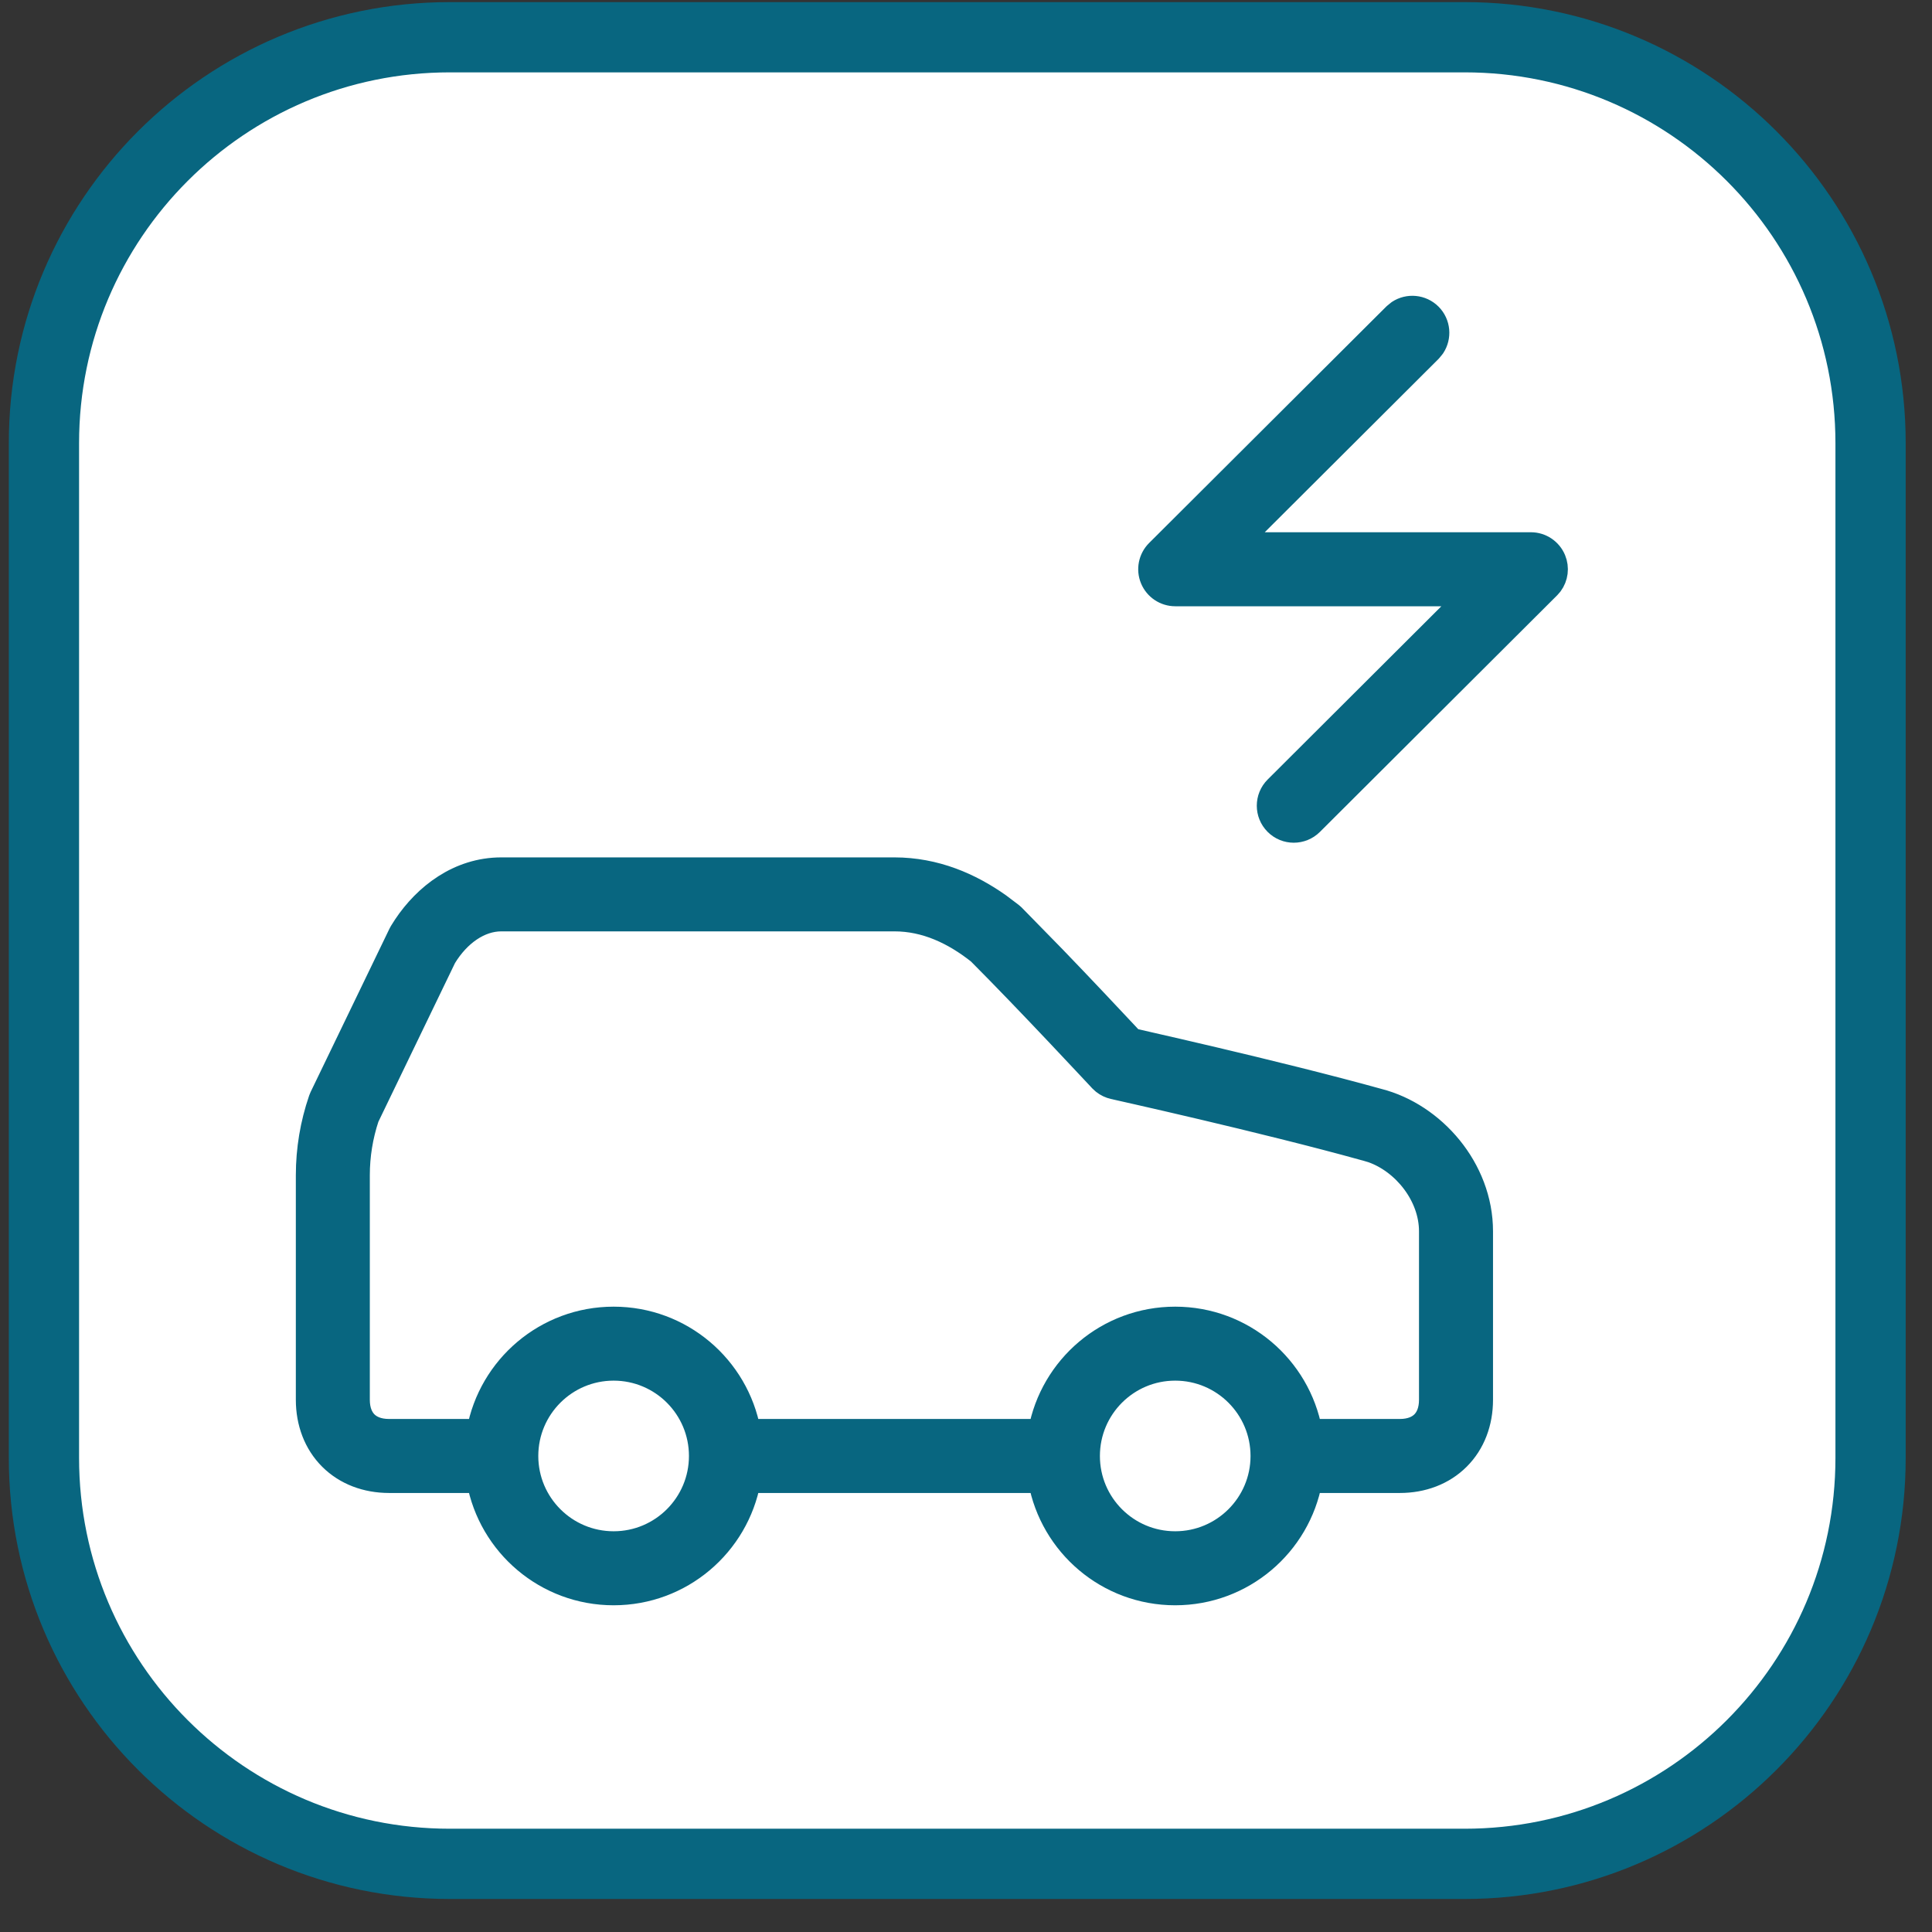
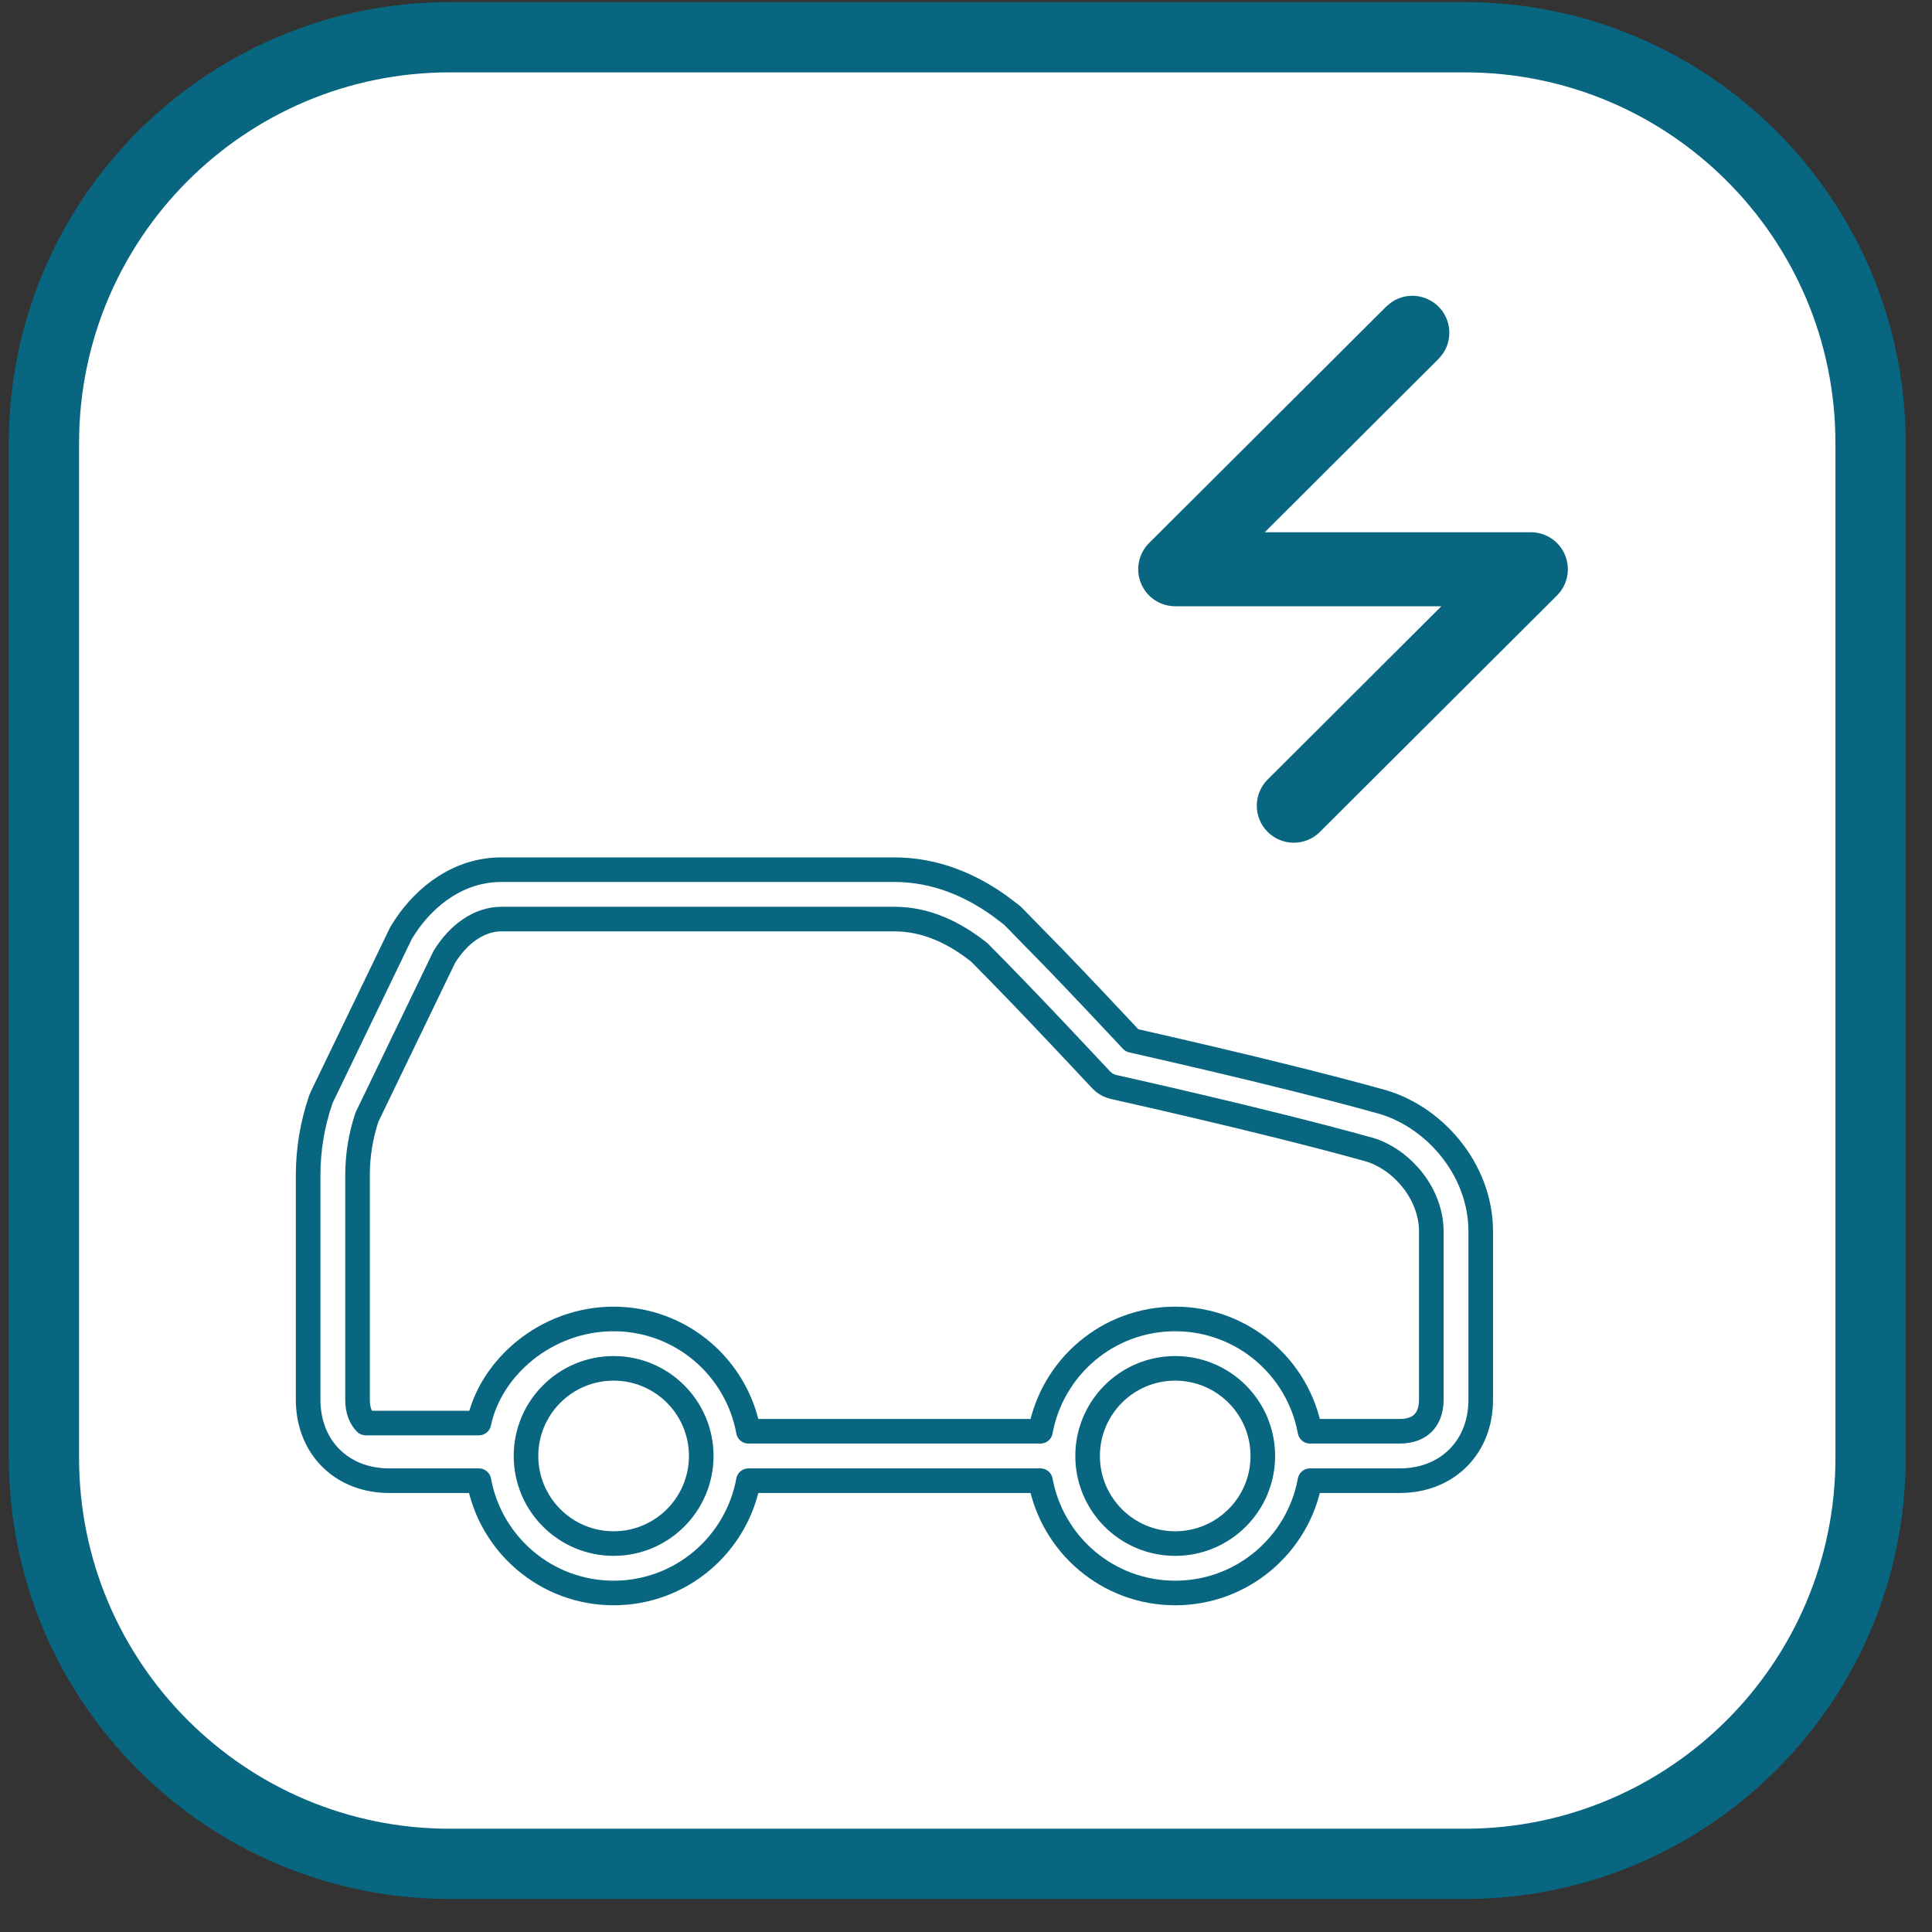
<svg xmlns="http://www.w3.org/2000/svg" width="55" height="55" viewBox="0 0 55 55" fill="none">
  <rect x="0" y="0" width="55" height="55" fill="#333333" stroke="none" />
  <path d="M41.695 1.06H12.806C6.425 1.06 1.251 6.233 1.251 12.615V41.504C1.251 47.886 6.425 53.06 12.806 53.06H41.695C48.077 53.06 53.251 47.886 53.251 41.504V12.615C53.251 6.233 48.077 1.06 41.695 1.06Z" fill="white" stroke="#086680" stroke-width="2" stroke-miterlimit="10" />
-   <path fill-rule="evenodd" clip-rule="evenodd" d="M25.463 24.758C26.627 24.759 27.622 25.196 28.439 25.775L28.779 26.032L28.838 26.083L30.003 27.274C30.403 27.688 30.799 28.105 31.149 28.475C31.5 28.845 31.805 29.171 32.023 29.404C32.101 29.488 32.169 29.56 32.222 29.617C32.346 29.645 32.519 29.685 32.733 29.734C33.184 29.837 33.816 29.982 34.537 30.152C35.978 30.492 37.787 30.935 39.239 31.338C40.8 31.737 42.153 33.274 42.153 35.053V39.849C42.153 40.489 41.937 41.077 41.507 41.506C41.078 41.935 40.49 42.152 39.851 42.152H37.292C36.961 43.97 35.369 45.349 33.455 45.349C31.541 45.349 29.951 43.97 29.62 42.152H21.306C20.974 43.97 19.383 45.349 17.469 45.349C15.555 45.349 13.964 43.97 13.633 42.152H11.074C10.434 42.151 9.848 41.935 9.418 41.506C8.989 41.077 8.772 40.489 8.772 39.849V33.455C8.772 32.725 8.893 31.999 9.13 31.308L9.162 31.23L11.4 26.595L11.43 26.539L11.54 26.366C12.112 25.508 13.061 24.758 14.271 24.758H25.463ZM17.469 38.954C16.092 38.954 14.974 40.071 14.974 41.449C14.975 42.826 16.092 43.942 17.469 43.942C18.846 43.942 19.962 42.826 19.963 41.449C19.963 40.071 18.846 38.954 17.469 38.954ZM33.455 38.954C32.078 38.954 30.962 40.072 30.962 41.449C30.962 42.826 32.078 43.942 33.455 43.942C34.832 43.942 35.95 42.826 35.95 41.449C35.95 40.071 34.833 38.954 33.455 38.954ZM14.271 26.164C13.649 26.164 13.049 26.584 12.646 27.247L10.446 31.804C10.269 32.336 10.178 32.894 10.178 33.455V39.849C10.178 40.169 10.282 40.381 10.412 40.511C10.542 40.641 10.754 40.745 11.074 40.745H13.633C13.964 38.926 15.555 37.548 17.469 37.548C19.383 37.548 20.974 38.926 21.306 40.745H29.62C29.951 38.926 31.541 37.548 33.455 37.548C35.369 37.548 36.96 38.926 37.292 40.745H39.851C40.17 40.745 40.382 40.641 40.512 40.511C40.642 40.381 40.746 40.169 40.746 39.849V35.053C40.746 34.03 39.977 33.073 39.065 32.753L38.881 32.698L38.862 32.694C37.438 32.298 35.65 31.86 34.213 31.521C33.496 31.352 32.868 31.208 32.42 31.106C32.196 31.055 32.017 31.014 31.894 30.987C31.832 30.973 31.785 30.962 31.753 30.955C31.737 30.951 31.724 30.948 31.716 30.947C31.712 30.946 31.709 30.945 31.707 30.944H31.705C31.6 30.921 31.503 30.874 31.42 30.808L31.342 30.736L31.336 30.73C31.332 30.726 31.326 30.719 31.319 30.711C31.303 30.694 31.28 30.669 31.25 30.637C31.191 30.574 31.104 30.482 30.996 30.366C30.779 30.134 30.476 29.811 30.127 29.442C29.439 28.715 28.58 27.816 27.874 27.109C27.158 26.542 26.358 26.164 25.463 26.164H14.271Z" fill="#086680" />
  <path d="M39.82 8.886C40.093 8.706 40.465 8.737 40.705 8.977C40.945 9.218 40.973 9.589 40.793 9.862L40.703 9.972L35.158 15.502H43.582C43.866 15.502 44.122 15.674 44.231 15.937C44.326 16.167 44.292 16.428 44.147 16.624L44.078 16.703L37.328 23.435C37.053 23.709 36.608 23.709 36.334 23.434C36.059 23.159 36.06 22.713 36.335 22.439L41.879 16.909H33.456C33.172 16.909 32.915 16.737 32.806 16.474C32.697 16.211 32.758 15.908 32.959 15.707L39.71 8.976L39.82 8.886Z" fill="#086680" />
-   <path fill-rule="evenodd" clip-rule="evenodd" d="M25.463 24.758C26.627 24.759 27.622 25.196 28.439 25.775L28.779 26.032L28.838 26.083L30.003 27.274C30.403 27.688 30.799 28.105 31.149 28.475C31.5 28.845 31.805 29.171 32.023 29.404C32.101 29.488 32.169 29.56 32.222 29.617C32.346 29.645 32.519 29.685 32.733 29.734C33.184 29.837 33.816 29.982 34.537 30.152C35.978 30.492 37.787 30.935 39.239 31.338C40.8 31.737 42.153 33.274 42.153 35.053V39.849C42.153 40.489 41.937 41.077 41.507 41.506C41.078 41.935 40.49 42.152 39.851 42.152H37.292C36.961 43.97 35.369 45.349 33.455 45.349C31.541 45.349 29.951 43.97 29.62 42.152H21.306C20.974 43.97 19.383 45.349 17.469 45.349C15.555 45.349 13.964 43.97 13.633 42.152H11.074C10.434 42.151 9.848 41.935 9.418 41.506C8.989 41.077 8.772 40.489 8.772 39.849V33.455C8.772 32.725 8.893 31.999 9.13 31.308L9.162 31.23L11.4 26.595L11.43 26.539L11.54 26.366C12.112 25.508 13.061 24.758 14.271 24.758H25.463ZM17.469 38.954C16.092 38.954 14.974 40.071 14.974 41.449C14.975 42.826 16.092 43.942 17.469 43.942C18.846 43.942 19.962 42.826 19.963 41.449C19.963 40.071 18.846 38.954 17.469 38.954ZM33.455 38.954C32.078 38.954 30.962 40.072 30.962 41.449C30.962 42.826 32.078 43.942 33.455 43.942C34.832 43.942 35.95 42.826 35.95 41.449C35.95 40.071 34.833 38.954 33.455 38.954ZM14.271 26.164C13.649 26.164 13.049 26.584 12.646 27.247L10.446 31.804C10.269 32.336 10.178 32.894 10.178 33.455V39.849C10.178 40.169 10.282 40.381 10.412 40.511C10.542 40.641 10.754 40.745 11.074 40.745H13.633C13.964 38.926 15.555 37.548 17.469 37.548C19.383 37.548 20.974 38.926 21.306 40.745H29.62C29.951 38.926 31.541 37.548 33.455 37.548C35.369 37.548 36.96 38.926 37.292 40.745H39.851C40.17 40.745 40.382 40.641 40.512 40.511C40.642 40.381 40.746 40.169 40.746 39.849V35.053C40.746 34.03 39.977 33.073 39.065 32.753L38.881 32.698L38.862 32.694C37.438 32.298 35.65 31.86 34.213 31.521C33.496 31.352 32.868 31.208 32.42 31.106C32.196 31.055 32.017 31.014 31.894 30.987C31.832 30.973 31.785 30.962 31.753 30.955C31.737 30.951 31.724 30.948 31.716 30.947C31.712 30.946 31.709 30.945 31.707 30.944H31.705C31.6 30.921 31.503 30.874 31.42 30.808L31.342 30.736L31.336 30.73C31.332 30.726 31.326 30.719 31.319 30.711C31.303 30.694 31.28 30.669 31.25 30.637C31.191 30.574 31.104 30.482 30.996 30.366C30.779 30.134 30.476 29.811 30.127 29.442C29.439 28.715 28.58 27.816 27.874 27.109C27.158 26.542 26.358 26.164 25.463 26.164H14.271Z" stroke="#086680" stroke-width="0.7" stroke-linecap="round" stroke-linejoin="round" />
+   <path fill-rule="evenodd" clip-rule="evenodd" d="M25.463 24.758C26.627 24.759 27.622 25.196 28.439 25.775L28.779 26.032L28.838 26.083L30.003 27.274C30.403 27.688 30.799 28.105 31.149 28.475C31.5 28.845 31.805 29.171 32.023 29.404C32.101 29.488 32.169 29.56 32.222 29.617C32.346 29.645 32.519 29.685 32.733 29.734C33.184 29.837 33.816 29.982 34.537 30.152C35.978 30.492 37.787 30.935 39.239 31.338C40.8 31.737 42.153 33.274 42.153 35.053V39.849C42.153 40.489 41.937 41.077 41.507 41.506C41.078 41.935 40.49 42.152 39.851 42.152H37.292C36.961 43.97 35.369 45.349 33.455 45.349C31.541 45.349 29.951 43.97 29.62 42.152H21.306C20.974 43.97 19.383 45.349 17.469 45.349C15.555 45.349 13.964 43.97 13.633 42.152H11.074C10.434 42.151 9.848 41.935 9.418 41.506C8.989 41.077 8.772 40.489 8.772 39.849V33.455C8.772 32.725 8.893 31.999 9.13 31.308L9.162 31.23L11.4 26.595L11.43 26.539L11.54 26.366C12.112 25.508 13.061 24.758 14.271 24.758H25.463ZM17.469 38.954C16.092 38.954 14.974 40.071 14.974 41.449C14.975 42.826 16.092 43.942 17.469 43.942C18.846 43.942 19.962 42.826 19.963 41.449C19.963 40.071 18.846 38.954 17.469 38.954ZM33.455 38.954C32.078 38.954 30.962 40.072 30.962 41.449C30.962 42.826 32.078 43.942 33.455 43.942C34.832 43.942 35.95 42.826 35.95 41.449C35.95 40.071 34.833 38.954 33.455 38.954ZM14.271 26.164C13.649 26.164 13.049 26.584 12.646 27.247L10.446 31.804C10.269 32.336 10.178 32.894 10.178 33.455V39.849C10.178 40.169 10.282 40.381 10.412 40.511H13.633C13.964 38.926 15.555 37.548 17.469 37.548C19.383 37.548 20.974 38.926 21.306 40.745H29.62C29.951 38.926 31.541 37.548 33.455 37.548C35.369 37.548 36.96 38.926 37.292 40.745H39.851C40.17 40.745 40.382 40.641 40.512 40.511C40.642 40.381 40.746 40.169 40.746 39.849V35.053C40.746 34.03 39.977 33.073 39.065 32.753L38.881 32.698L38.862 32.694C37.438 32.298 35.65 31.86 34.213 31.521C33.496 31.352 32.868 31.208 32.42 31.106C32.196 31.055 32.017 31.014 31.894 30.987C31.832 30.973 31.785 30.962 31.753 30.955C31.737 30.951 31.724 30.948 31.716 30.947C31.712 30.946 31.709 30.945 31.707 30.944H31.705C31.6 30.921 31.503 30.874 31.42 30.808L31.342 30.736L31.336 30.73C31.332 30.726 31.326 30.719 31.319 30.711C31.303 30.694 31.28 30.669 31.25 30.637C31.191 30.574 31.104 30.482 30.996 30.366C30.779 30.134 30.476 29.811 30.127 29.442C29.439 28.715 28.58 27.816 27.874 27.109C27.158 26.542 26.358 26.164 25.463 26.164H14.271Z" stroke="#086680" stroke-width="0.7" stroke-linecap="round" stroke-linejoin="round" />
  <path d="M39.82 8.886C40.093 8.706 40.465 8.737 40.705 8.977C40.945 9.218 40.973 9.589 40.793 9.862L40.703 9.972L35.158 15.502H43.582C43.866 15.502 44.122 15.674 44.231 15.937C44.326 16.167 44.292 16.428 44.147 16.624L44.078 16.703L37.328 23.435C37.053 23.709 36.608 23.709 36.334 23.434C36.059 23.159 36.06 22.713 36.335 22.439L41.879 16.909H33.456C33.172 16.909 32.915 16.737 32.806 16.474C32.697 16.211 32.758 15.908 32.959 15.707L39.71 8.976L39.82 8.886Z" stroke="#086680" stroke-width="0.7" stroke-linecap="round" stroke-linejoin="round" />
</svg>